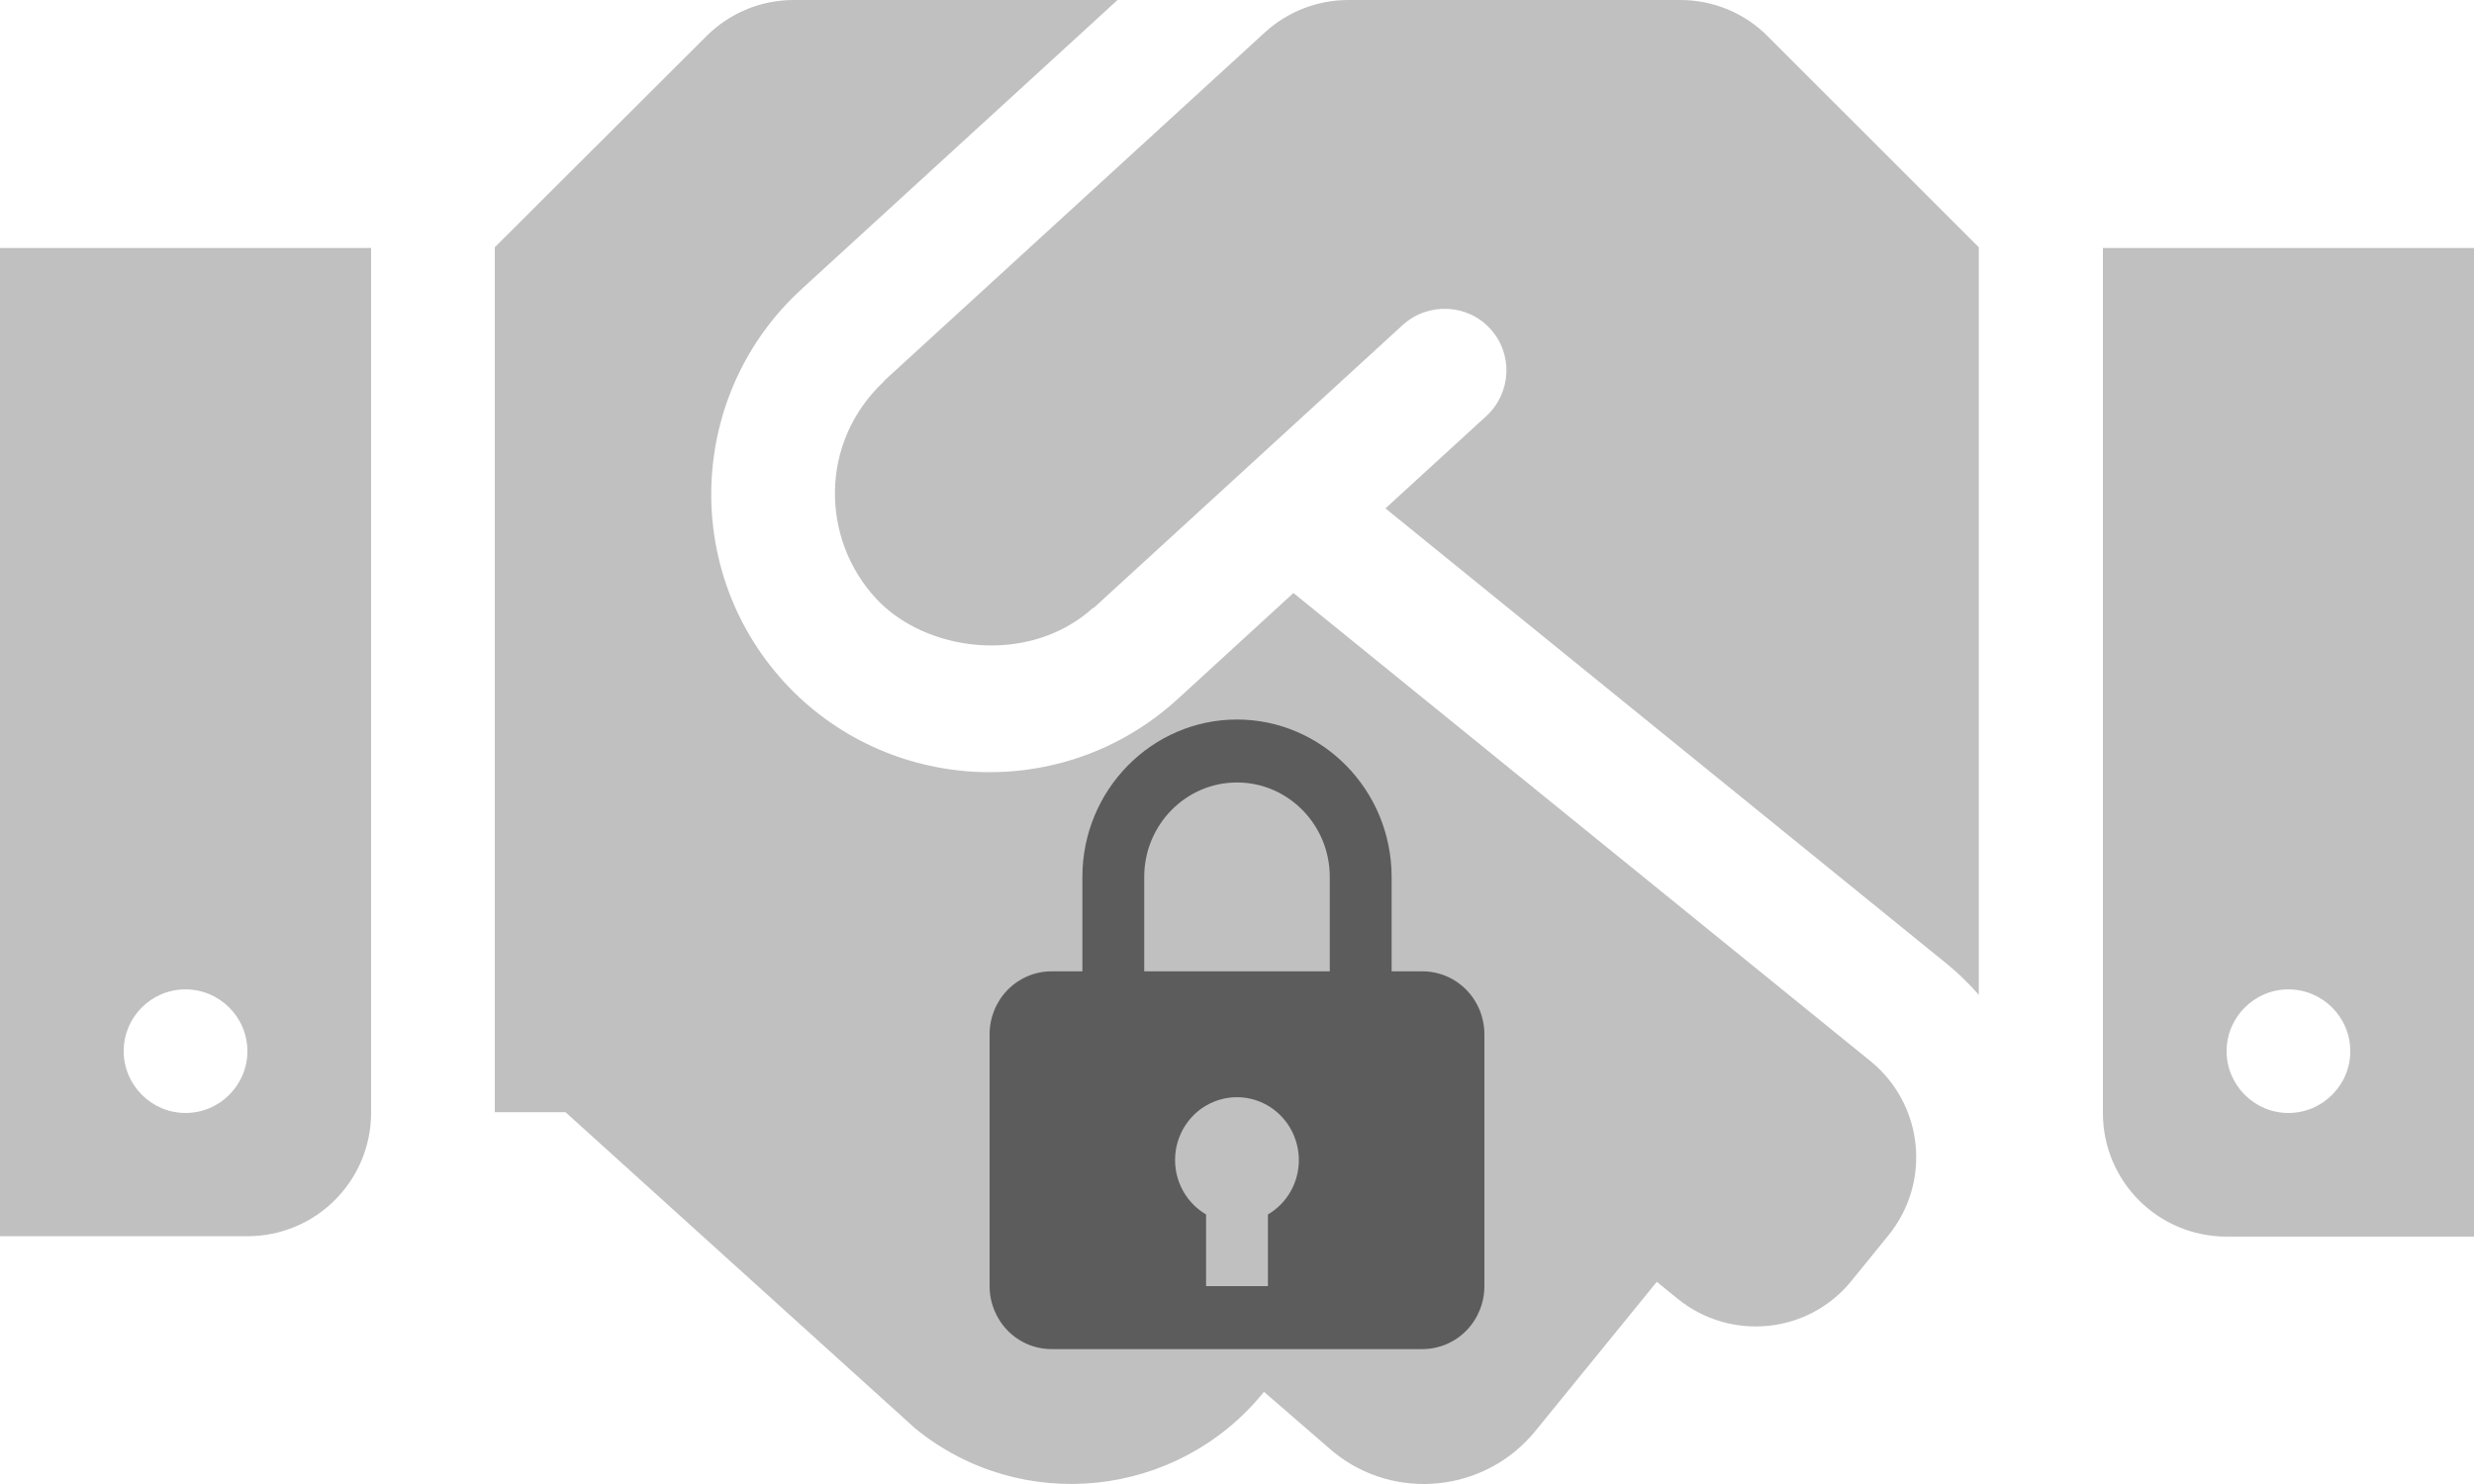
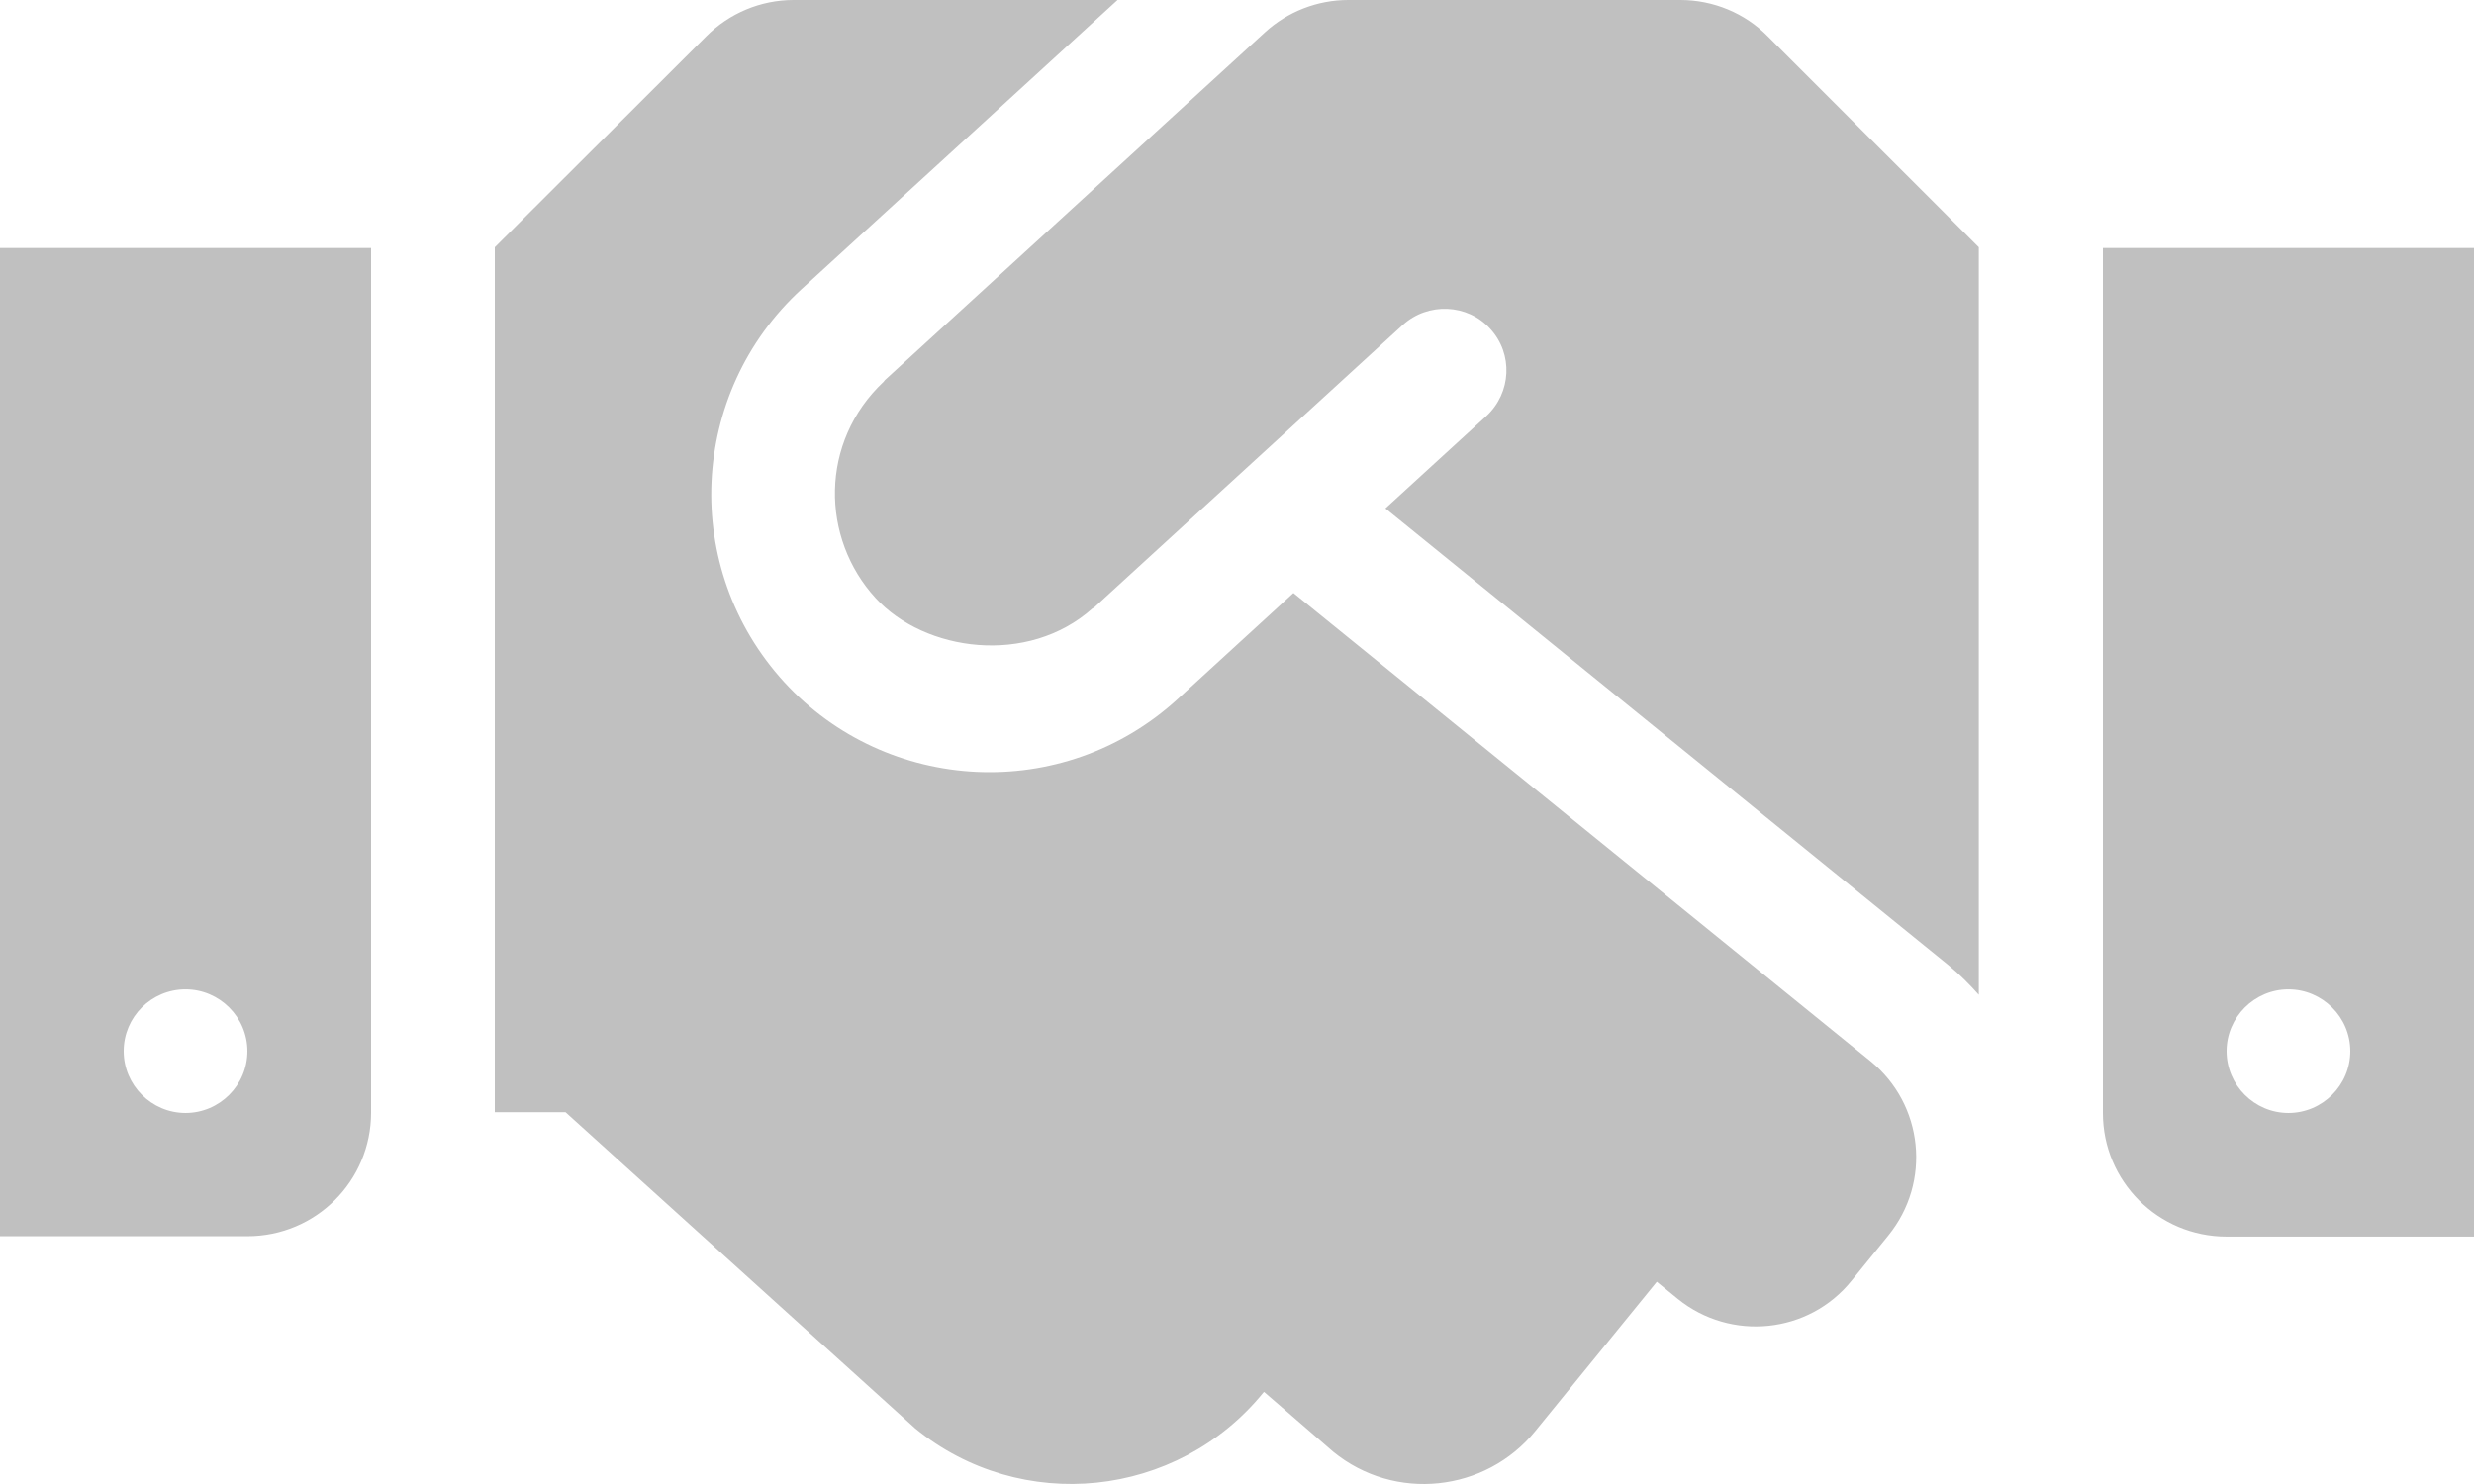
<svg xmlns="http://www.w3.org/2000/svg" width="145" height="87" viewBox="0 0 145 87" fill="none">
  <path d="M98.487 0H79.025C77.213 0 75.468 0.679 74.131 1.902L51.86 22.286C51.837 22.308 51.815 22.354 51.792 22.376C48.031 25.909 48.099 31.549 51.316 35.059C54.194 38.207 60.243 39.045 64.027 35.671C64.049 35.648 64.094 35.648 64.117 35.625L82.219 19.047C83.692 17.711 86.003 17.801 87.34 19.273C88.699 20.746 88.586 23.033 87.113 24.392L81.2 29.805L114.188 56.575C114.845 57.118 115.434 57.707 115.977 58.319V14.495L103.607 2.129C102.27 0.77 100.413 0 98.487 0ZM123.25 14.54V65.249C123.25 69.258 126.49 72.496 130.5 72.496H145V14.54H123.25ZM134.125 65.249C132.131 65.249 130.5 63.618 130.5 61.625C130.5 59.632 132.131 58.002 134.125 58.002C136.119 58.002 137.75 59.632 137.75 61.625C137.75 63.618 136.119 65.249 134.125 65.249ZM0 72.474H14.5C18.51 72.474 21.75 69.235 21.75 65.226V14.54H0V72.474ZM10.875 58.002C12.869 58.002 14.5 59.632 14.5 61.625C14.5 63.618 12.869 65.249 10.875 65.249C8.881 65.249 7.25 63.618 7.25 61.625C7.25 59.61 8.881 58.002 10.875 58.002ZM109.634 62.214L75.808 34.765L69.011 40.993C62.282 47.131 51.973 46.542 45.969 39.996C39.875 33.338 40.351 23.033 46.966 16.963L65.499 0H46.513C44.587 0 42.752 0.77 41.393 2.129L29 14.495V65.204H33.146L53.65 83.752C59.858 88.803 68.988 87.852 74.041 81.646L74.086 81.601L78.141 85.111C81.744 88.056 87.068 87.489 89.991 83.888L97.105 75.146L98.328 76.143C101.432 78.657 106.009 78.204 108.523 75.078L110.676 72.428C113.213 69.303 112.737 64.751 109.634 62.214Z" fill="#C0C0C0" />
-   <path d="M72.5 42.182C67.503 42.182 63.438 46.321 63.438 51.409V56.945H61.625C60.664 56.945 59.742 57.334 59.062 58.026C58.382 58.718 58 59.657 58 60.636V75.4C58 76.379 58.382 77.317 59.062 78.01C59.742 78.702 60.664 79.091 61.625 79.091H83.375C84.336 79.091 85.258 78.702 85.938 78.01C86.618 77.317 87 76.379 87 75.4V60.636C87 59.657 86.618 58.718 85.938 58.026C85.258 57.334 84.336 56.945 83.375 56.945H81.562V51.409C81.562 46.321 77.497 42.182 72.5 42.182ZM67.062 51.409C67.062 48.356 69.502 45.873 72.5 45.873C75.498 45.873 77.938 48.356 77.938 51.409V56.945H67.062V51.409ZM74.312 71.198V75.4H70.688V71.198C70.054 70.828 69.545 70.272 69.228 69.602C68.911 68.932 68.801 68.18 68.912 67.445C69.024 66.711 69.351 66.028 69.852 65.486C70.352 64.944 71.002 64.57 71.715 64.412C72.245 64.292 72.795 64.295 73.324 64.421C73.852 64.547 74.347 64.791 74.77 65.138C75.193 65.484 75.535 65.922 75.769 66.421C76.004 66.919 76.125 67.465 76.125 68.018C76.124 68.663 75.956 69.297 75.638 69.855C75.32 70.414 74.862 70.877 74.312 71.198Z" fill="#5C5C5C" />
</svg>